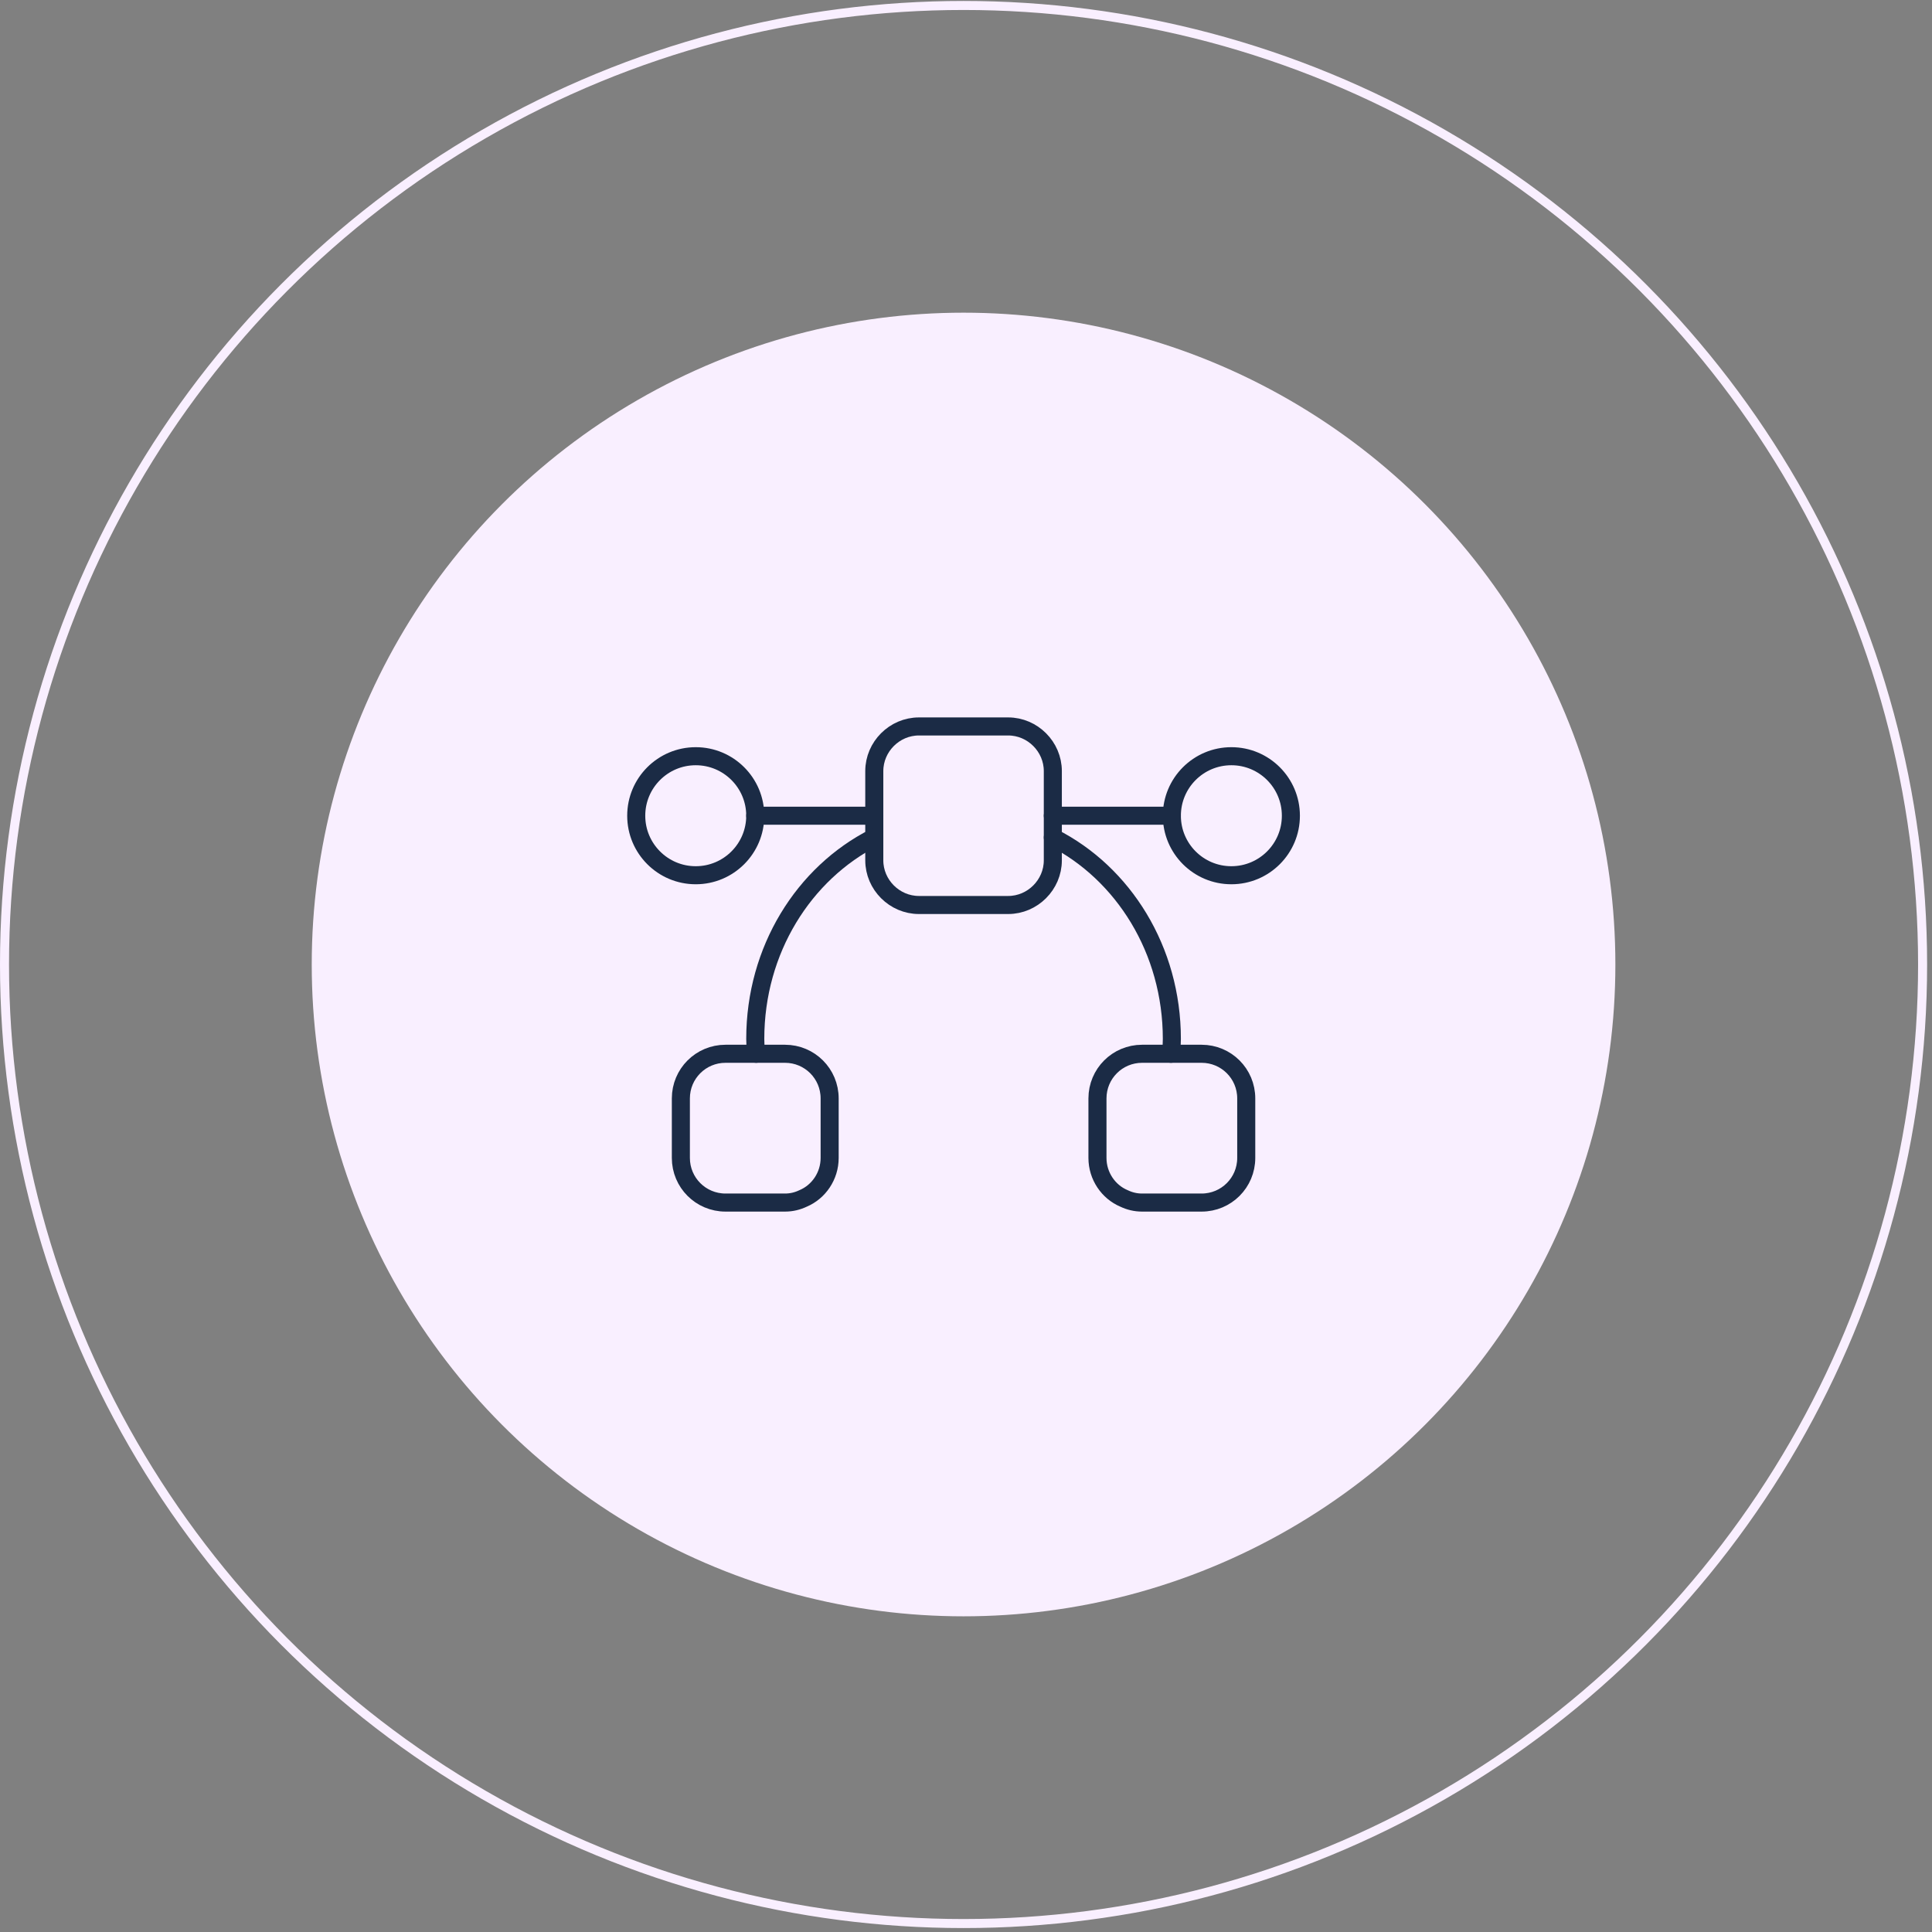
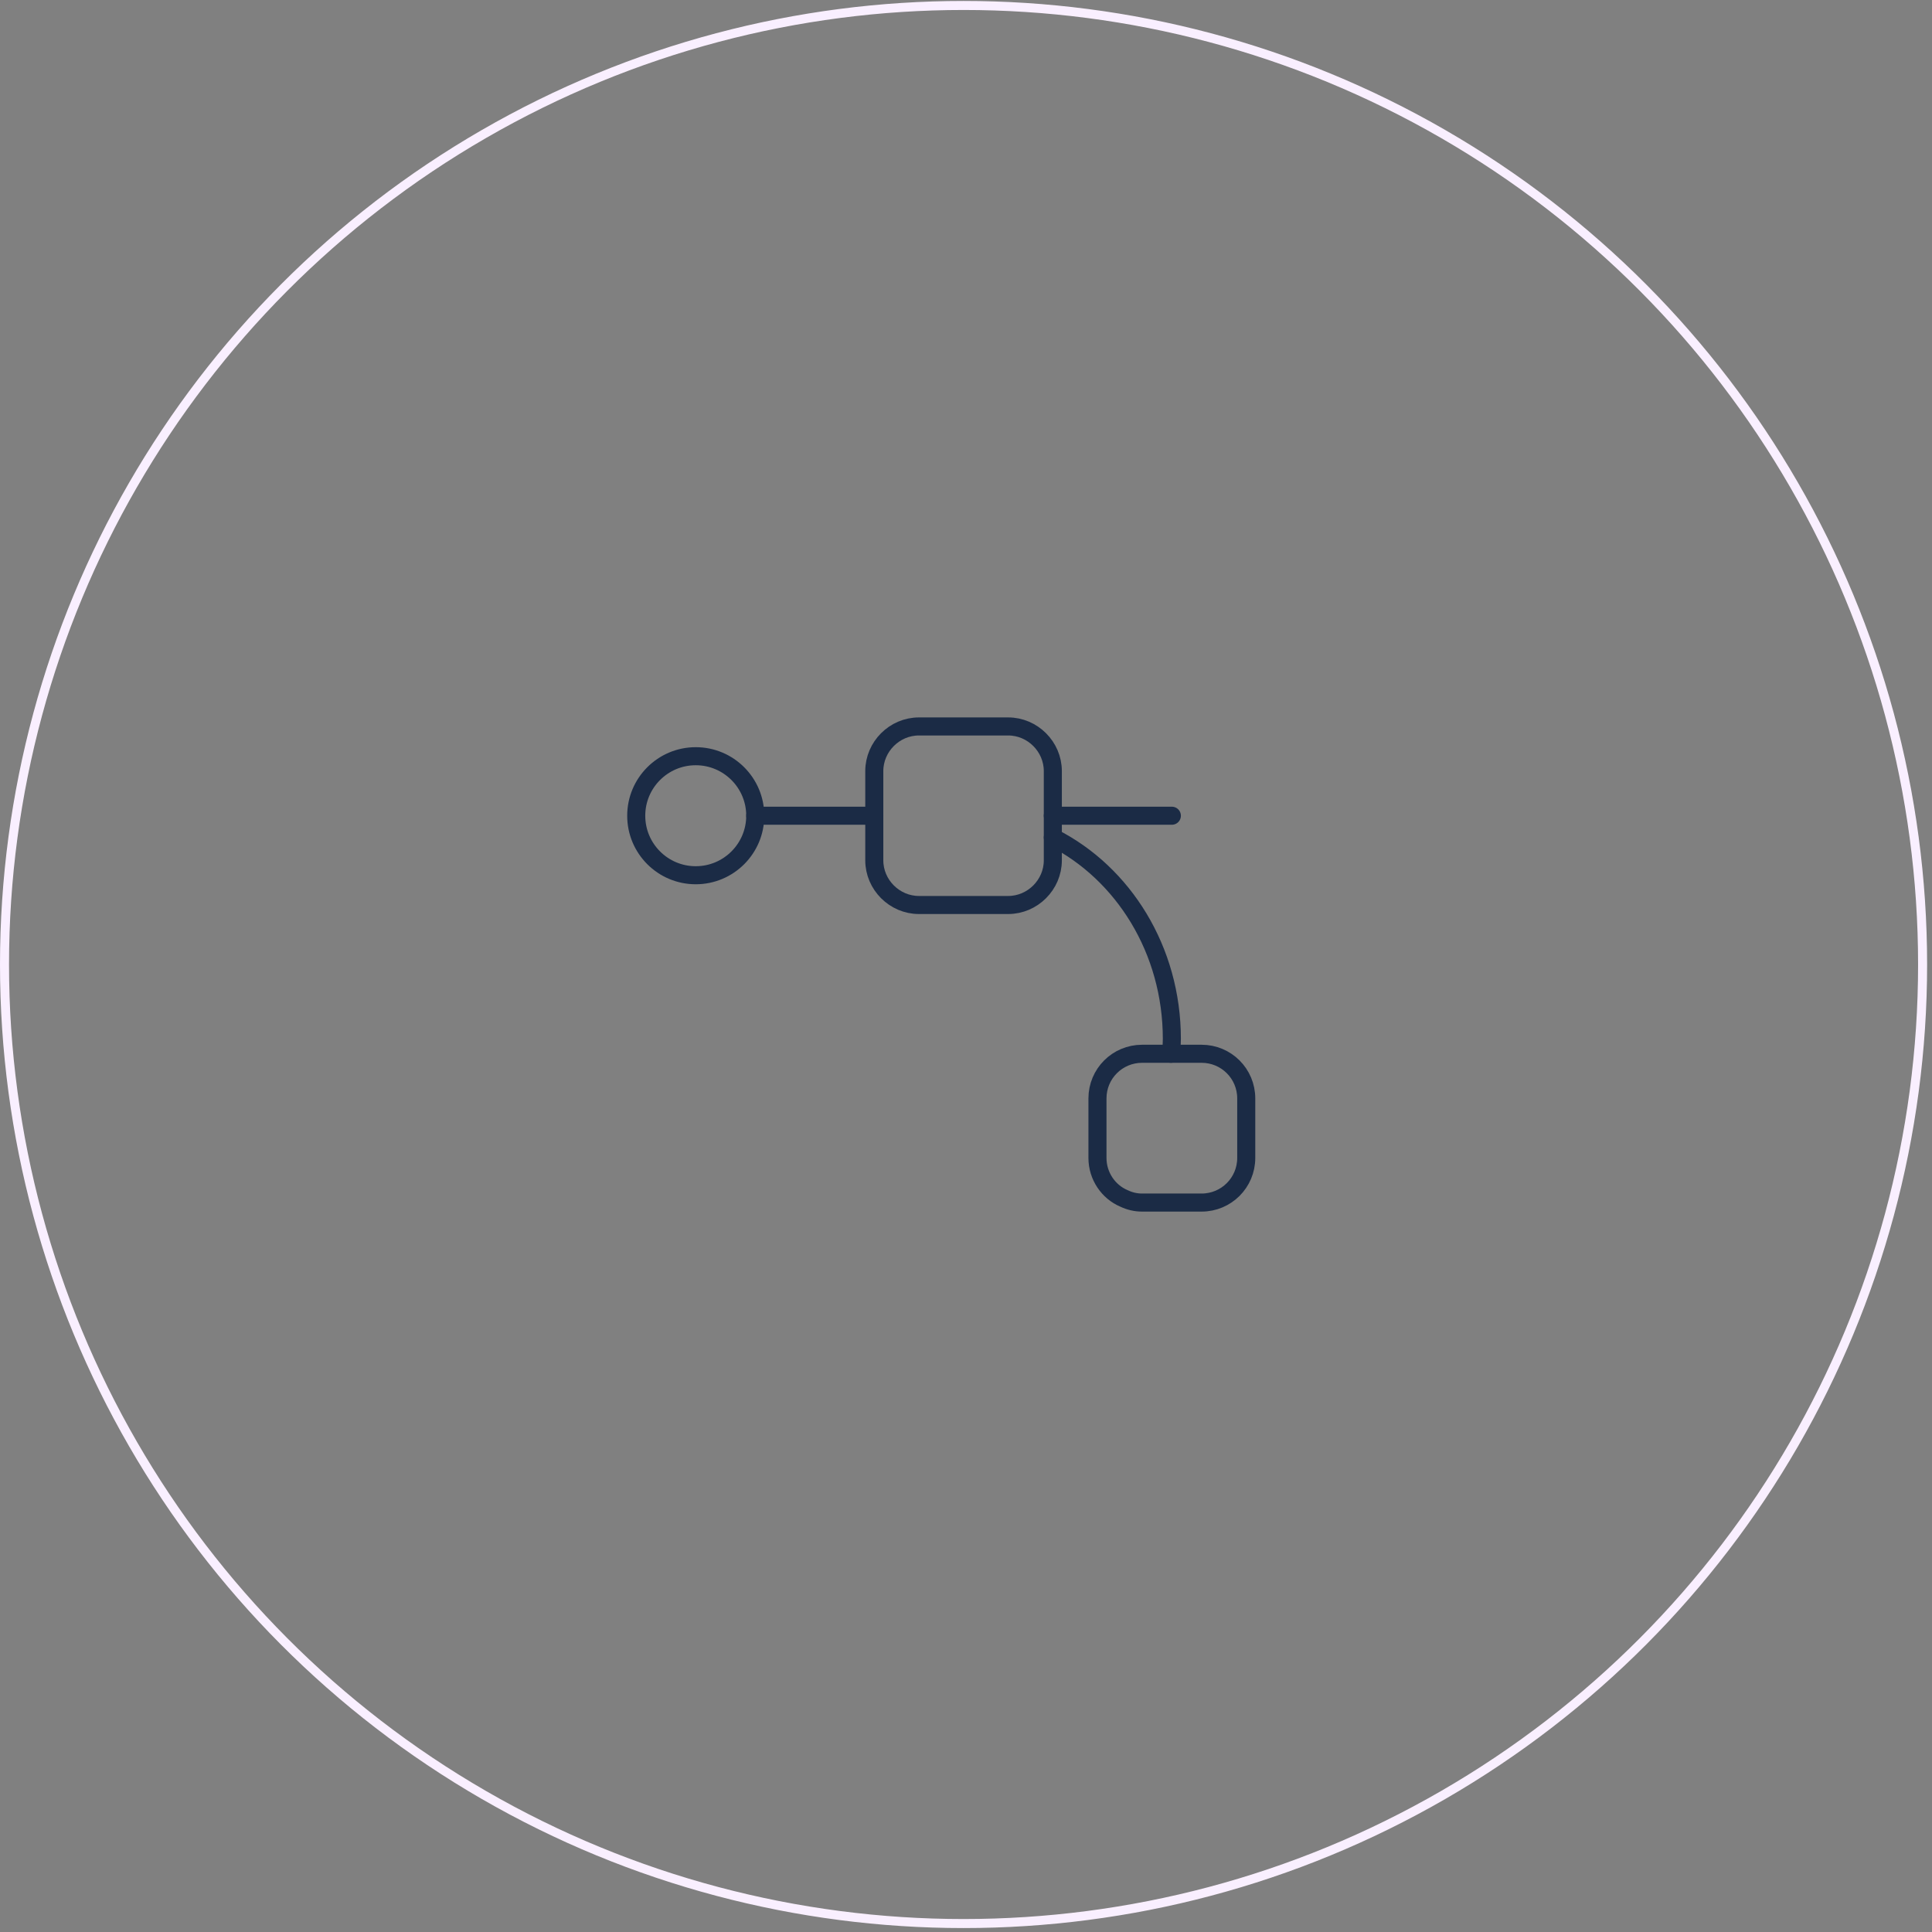
<svg xmlns="http://www.w3.org/2000/svg" width="321" height="321" viewBox="0 0 321 321" fill="none">
  <rect x="0" y="0" width="321" height="321" fill="#808080" stroke="none" />
  <circle cx="160.094" cy="160.252" r="159.344" stroke="#F9EFFF" stroke-width="1.5" />
-   <circle cx="160.094" cy="160.251" r="108.299" fill="#F9EFFF" />
  <path d="M115.597 145.42C121.058 145.42 125.485 140.993 125.485 135.532C125.485 130.071 121.058 125.644 115.597 125.644C110.136 125.644 105.709 130.071 105.709 135.532C105.709 140.993 110.136 145.42 115.597 145.42Z" stroke="#1B2B45" stroke-width="3" stroke-miterlimit="10" stroke-linecap="round" stroke-linejoin="round" />
-   <path d="M204.591 145.42C210.052 145.42 214.479 140.993 214.479 135.532C214.479 130.071 210.052 125.644 204.591 125.644C199.13 125.644 194.703 130.071 194.703 135.532C194.703 140.993 199.13 145.42 204.591 145.42Z" stroke="#1B2B45" stroke-width="3" stroke-miterlimit="10" stroke-linecap="round" stroke-linejoin="round" />
  <path d="M194.702 135.532H174.926" stroke="#1B2B45" stroke-width="3" stroke-miterlimit="10" stroke-linecap="round" stroke-linejoin="round" />
  <path d="M145.263 135.532H125.486" stroke="#1B2B45" stroke-width="3" stroke-miterlimit="10" stroke-linecap="round" stroke-linejoin="round" />
-   <path d="M137.845 182.501V192.389C137.845 195.405 136.016 198.025 133.445 199.113C132.506 199.558 131.517 199.805 130.429 199.805H120.541C116.438 199.805 113.125 196.492 113.125 192.389V182.501C113.125 178.397 116.438 175.084 120.541 175.084H130.429C134.533 175.084 137.845 178.397 137.845 182.501Z" stroke="#1B2B45" stroke-width="3" stroke-miterlimit="10" stroke-linecap="round" stroke-linejoin="round" />
  <path d="M207.062 182.501V192.389C207.062 196.492 203.75 199.805 199.646 199.805H189.758C188.67 199.805 187.681 199.558 186.742 199.113C184.171 198.025 182.342 195.405 182.342 192.389V182.501C182.342 178.397 185.654 175.084 189.758 175.084H199.646C203.75 175.084 207.062 178.397 207.062 182.501Z" stroke="#1B2B45" stroke-width="3" stroke-miterlimit="10" stroke-linecap="round" stroke-linejoin="round" />
  <path d="M174.926 128.115V142.948C174.926 147.002 171.564 150.364 167.51 150.364H152.678C148.624 150.364 145.262 147.002 145.262 142.948V128.115C145.262 124.061 148.624 120.699 152.678 120.699H167.51C171.564 120.699 174.926 124.061 174.926 128.115Z" stroke="#1B2B45" stroke-width="3" stroke-miterlimit="10" stroke-linecap="round" stroke-linejoin="round" />
  <path d="M174.926 139.141C186.643 145.074 194.702 157.829 194.702 172.612C194.702 173.453 194.653 174.244 194.554 175.084" stroke="#1B2B45" stroke-width="3" stroke-miterlimit="10" stroke-linecap="round" stroke-linejoin="round" />
-   <path d="M125.635 175.084C125.536 174.244 125.486 173.453 125.486 172.612C125.486 157.829 133.545 145.074 145.263 139.141" stroke="#1B2B45" stroke-width="3" stroke-miterlimit="10" stroke-linecap="round" stroke-linejoin="round" />
</svg>